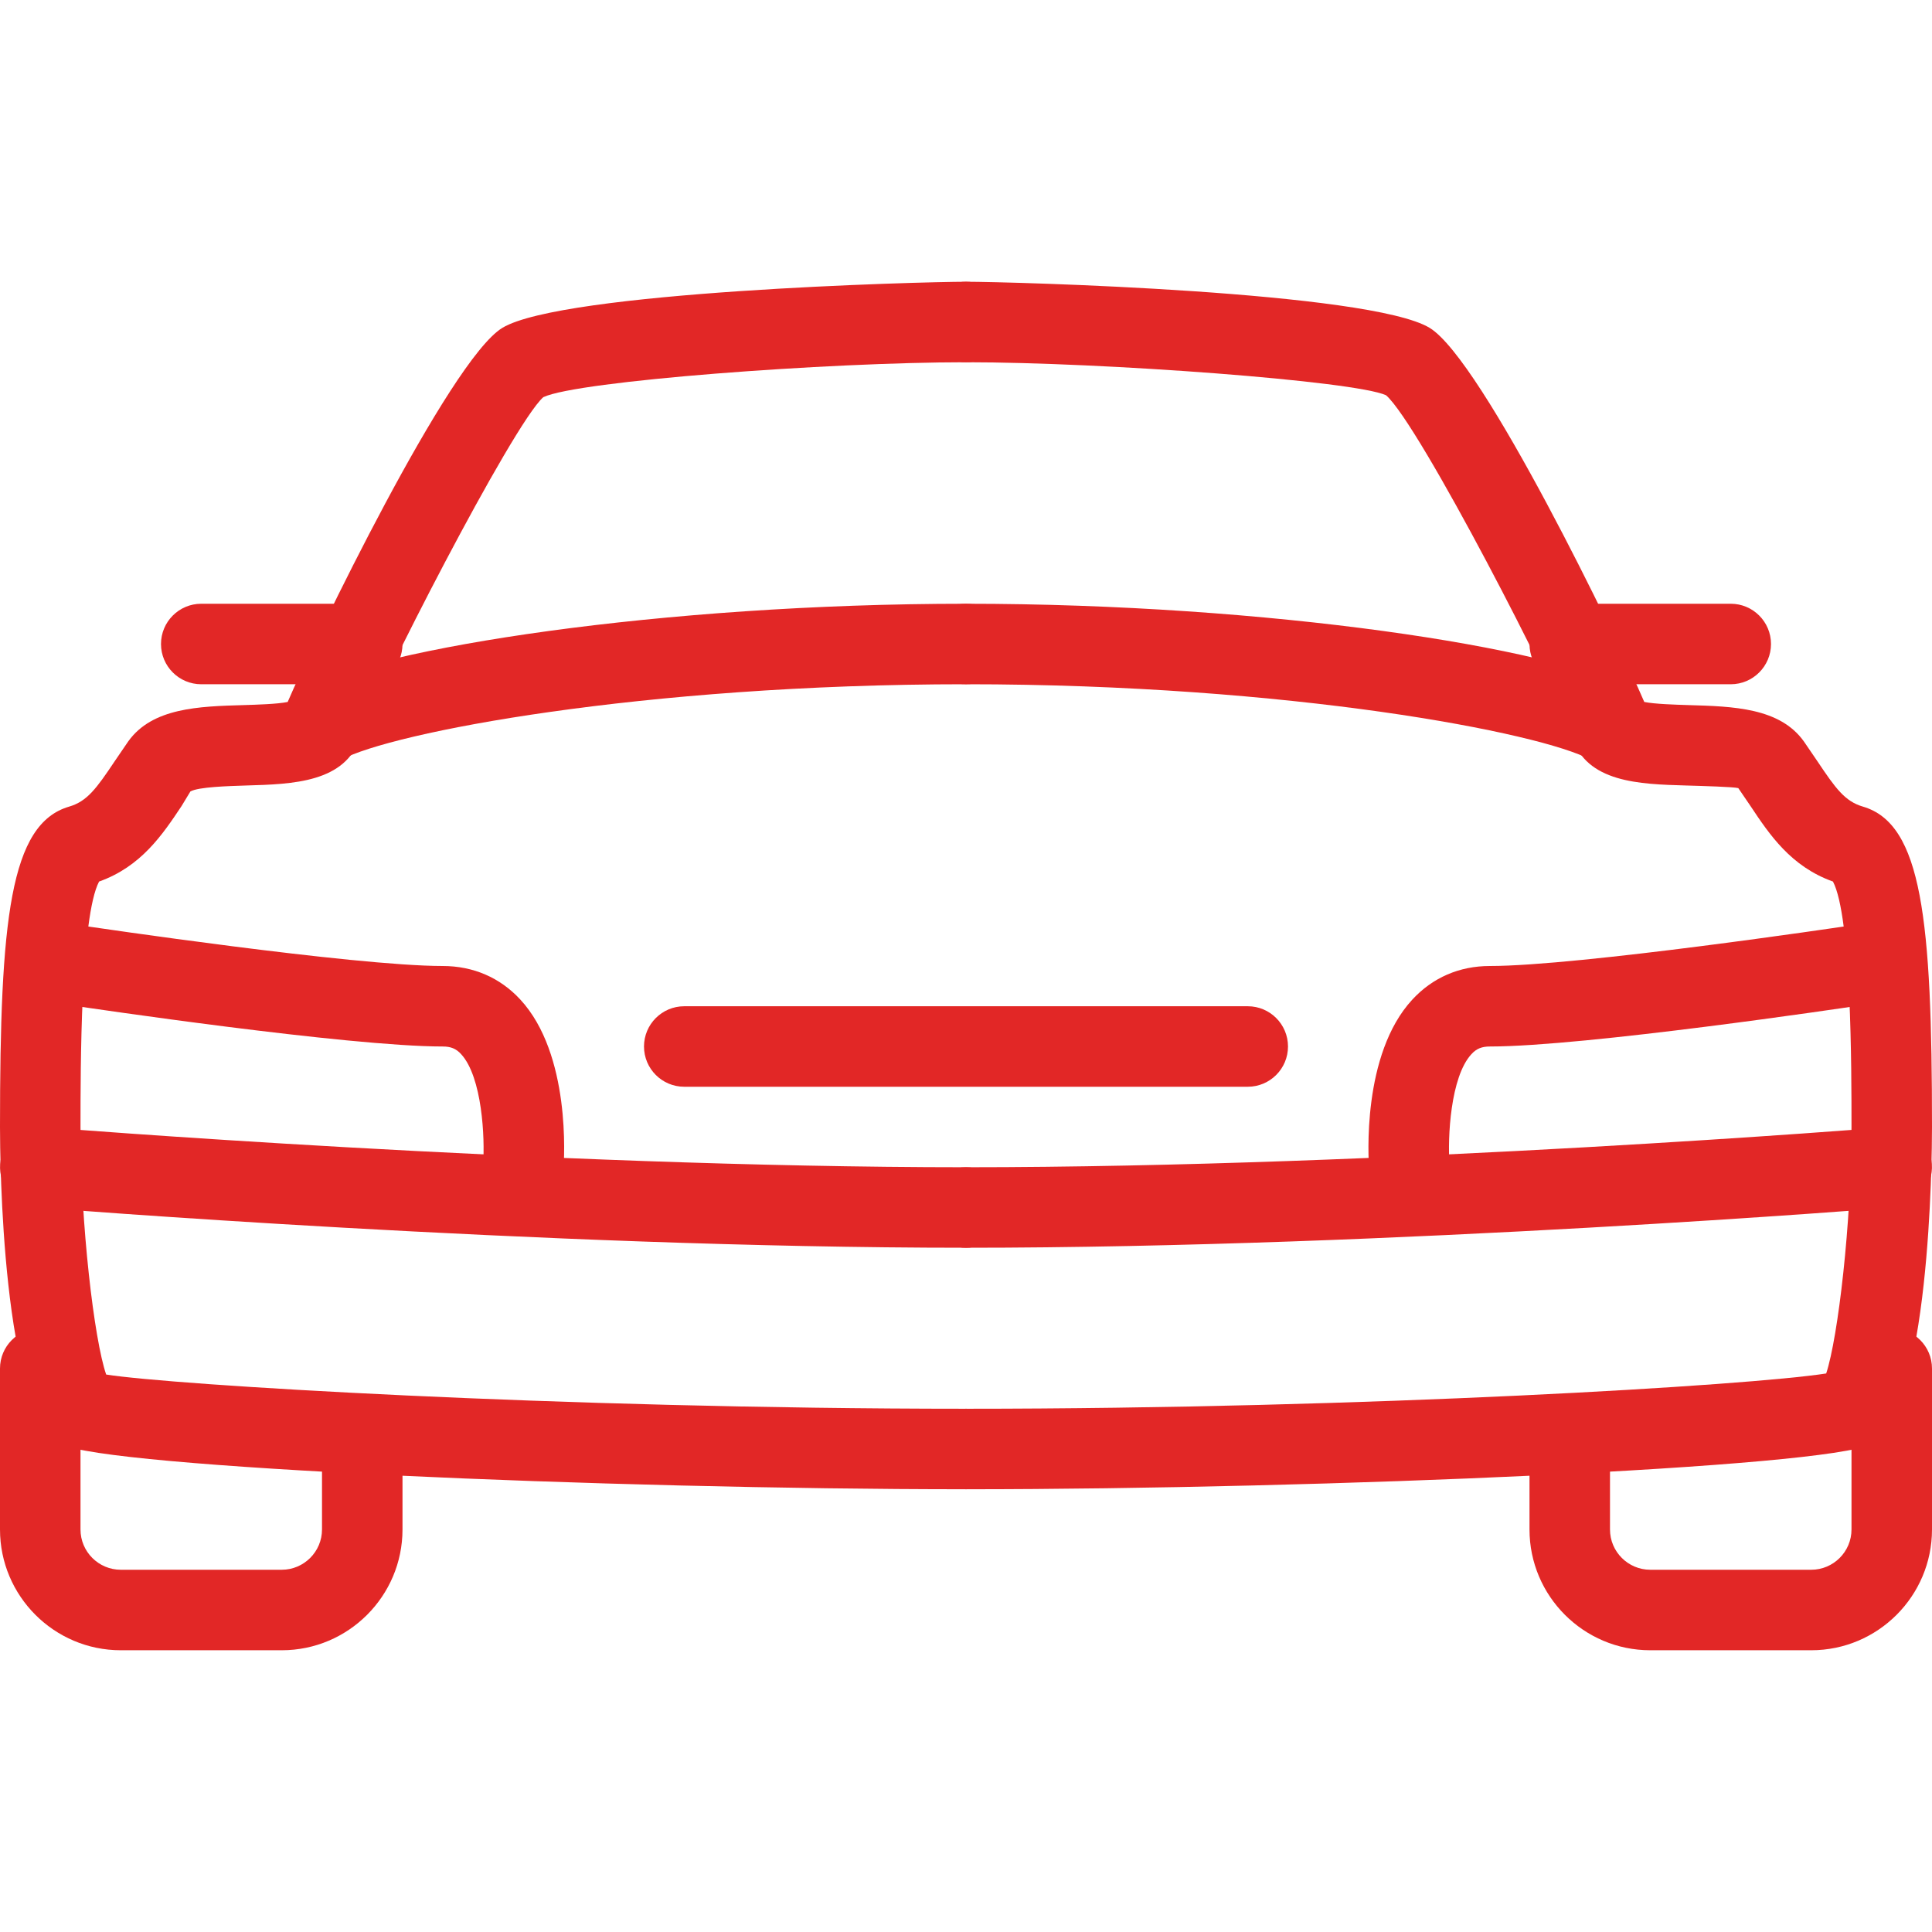
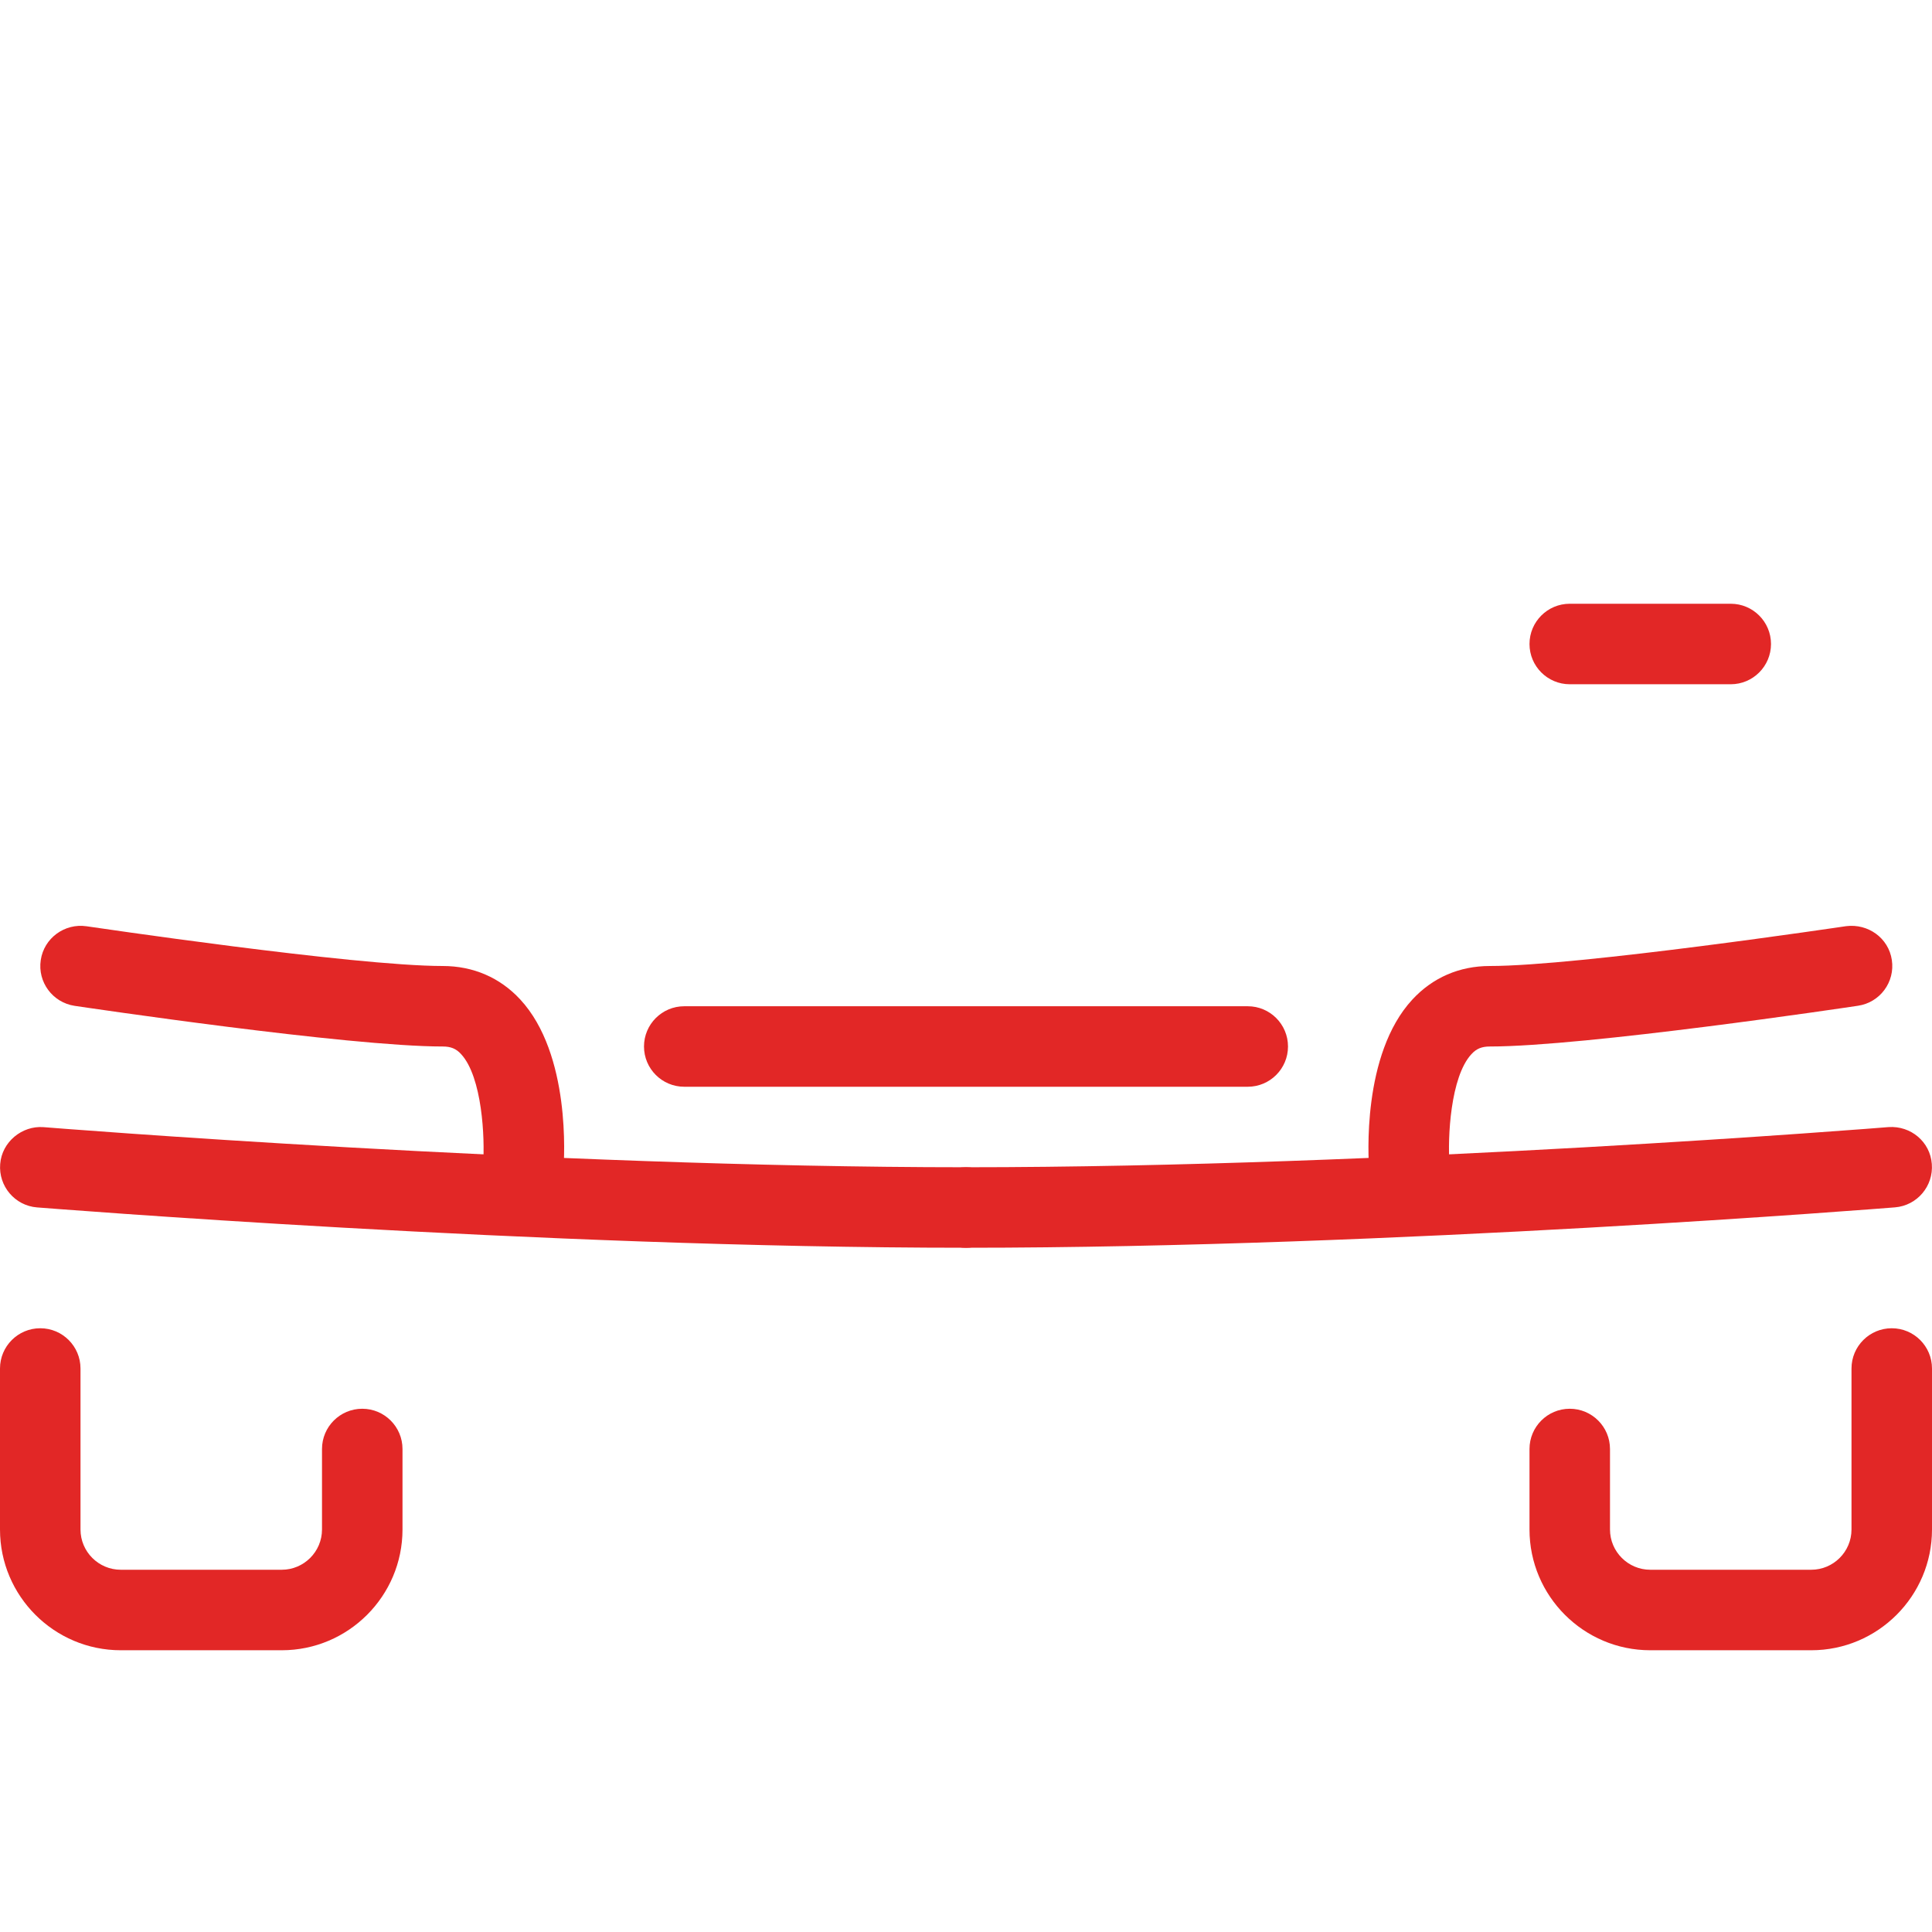
<svg xmlns="http://www.w3.org/2000/svg" width="42" height="42" viewBox="0 0 42 42" fill="none">
-   <path d="M21 30.625C12.11 30.625 3.692 30.104 2.308 29.881C2.047 29.125 1.75 26.61 1.75 24.5C1.75 23.229 1.75 19.927 2.154 19.164C3.068 18.839 3.533 18.144 3.945 17.526L4.139 17.206C4.314 17.106 4.963 17.089 5.352 17.076C6.367 17.047 7.518 17.013 7.835 16.014C8.11 15.144 11.144 9.222 11.811 8.634C12.551 8.281 18.002 7.875 21 7.875C21.483 7.875 21.875 7.483 21.875 7C21.875 6.517 21.483 6.125 21 6.125C19.999 6.125 12.22 6.337 10.92 7.128C9.767 7.83 6.823 13.93 6.254 15.26C6.027 15.307 5.582 15.319 5.299 15.328C4.322 15.356 3.311 15.386 2.788 16.117L2.489 16.555C2.1 17.136 1.895 17.421 1.503 17.535C0.217 17.911 0 19.987 0 24.5C0 25.134 0.037 30.706 1.339 31.397C2.284 31.901 13.216 32.375 21 32.375C21.483 32.375 21.875 31.983 21.875 31.5C21.875 31.017 21.483 30.625 21 30.625Z" fill="#E22726" />
-   <path d="M21 13.125C14.399 13.125 8.212 14.086 6.58 14.983C6.156 15.216 6 15.748 6.233 16.172C6.391 16.46 6.692 16.625 7 16.625C7.143 16.625 7.287 16.59 7.42 16.516C8.494 15.928 13.951 14.875 21 14.875C21.483 14.875 21.875 14.483 21.875 14C21.875 13.517 21.483 13.125 21 13.125Z" fill="#E22726" />
  <path d="M21 25.375C11.811 25.375 1.054 24.512 0.945 24.503C0.478 24.468 0.041 24.824 0.004 25.305C-0.035 25.786 0.324 26.21 0.805 26.248C0.912 26.255 11.739 27.125 21 27.125C21.483 27.125 21.875 26.733 21.875 26.25C21.875 25.767 21.483 25.375 21 25.375Z" fill="#E22726" />
  <path d="M7.875 30.625C7.392 30.625 7 31.017 7 31.5V33.25C7 33.733 6.606 34.125 6.125 34.125H2.625C2.144 34.125 1.75 33.733 1.75 33.25V29.75C1.75 29.267 1.358 28.875 0.875 28.875C0.392 28.875 0 29.267 0 29.75V33.25C0 34.697 1.178 35.875 2.625 35.875H6.125C7.572 35.875 8.75 34.697 8.75 33.25V31.5C8.75 31.017 8.358 30.625 7.875 30.625Z" fill="#E22726" />
-   <path d="M7.875 13.125H4.375C3.892 13.125 3.5 13.517 3.5 14C3.5 14.483 3.892 14.875 4.375 14.875H7.875C8.358 14.875 8.75 14.483 8.75 14C8.75 13.517 8.358 13.125 7.875 13.125Z" fill="#E22726" />
-   <path d="M40.498 17.535C40.106 17.421 39.902 17.136 39.513 16.555L39.214 16.117C38.691 15.386 37.679 15.356 36.701 15.328C36.417 15.319 35.973 15.306 35.745 15.26C35.177 13.93 32.233 7.83 31.08 7.128C29.78 6.337 22.001 6.125 21 6.125C20.517 6.125 20.125 6.517 20.125 7C20.125 7.483 20.517 7.875 21 7.875C23.998 7.875 29.449 8.281 30.131 8.592C30.858 9.223 33.894 15.145 34.169 16.014C34.486 17.014 35.637 17.047 36.652 17.076C37.039 17.087 37.688 17.106 37.789 17.133L38.057 17.526C38.468 18.144 38.934 18.839 39.847 19.164C40.25 19.927 40.25 23.23 40.25 24.5C40.25 26.588 39.958 29.073 39.7 29.858C38.036 30.119 29.748 30.625 21 30.625C20.517 30.625 20.125 31.017 20.125 31.5C20.125 31.983 20.517 32.375 21 32.375C28.784 32.375 39.716 31.901 40.66 31.397C41.963 30.706 42 25.133 42 24.5C42 19.987 41.783 17.911 40.498 17.535Z" fill="#E22726" />
-   <path d="M35.42 14.983C33.787 14.086 27.601 13.125 21 13.125C20.517 13.125 20.125 13.517 20.125 14C20.125 14.483 20.517 14.875 21 14.875C28.049 14.875 33.505 15.929 34.58 16.517C34.713 16.59 34.857 16.625 35 16.625C35.308 16.625 35.609 16.461 35.767 16.172C35.999 15.748 35.843 15.216 35.42 14.983Z" fill="#E22726" />
  <path d="M41.996 25.303C41.96 24.822 41.54 24.469 41.055 24.502C40.947 24.512 30.189 25.375 21 25.375C20.517 25.375 20.125 25.767 20.125 26.25C20.125 26.733 20.517 27.125 21 27.125C30.261 27.125 41.088 26.255 41.195 26.247C41.676 26.208 42.035 25.785 41.996 25.303Z" fill="#E22726" />
  <path d="M41.125 28.875C40.642 28.875 40.25 29.267 40.25 29.75V33.25C40.25 33.733 39.856 34.125 39.375 34.125H35.875C35.394 34.125 35 33.733 35 33.25V31.5C35 31.017 34.608 30.625 34.125 30.625C33.642 30.625 33.25 31.017 33.25 31.5V33.25C33.25 34.697 34.428 35.875 35.875 35.875H39.375C40.822 35.875 42 34.697 42 33.25V29.75C42 29.267 41.608 28.875 41.125 28.875Z" fill="#E22726" />
  <path d="M37.625 13.125H34.125C33.642 13.125 33.25 13.517 33.25 14C33.25 14.483 33.642 14.875 34.125 14.875H37.625C38.108 14.875 38.5 14.483 38.5 14C38.5 13.517 38.108 13.125 37.625 13.125Z" fill="#E22726" />
  <path d="M11.31 21.728C10.87 21.252 10.287 21 9.625 21C7.691 21 1.937 20.143 1.88 20.136C1.406 20.067 0.956 20.393 0.886 20.872C0.814 21.35 1.145 21.794 1.621 21.866C1.862 21.901 7.56 22.75 9.625 22.75C9.8 22.75 9.916 22.797 10.024 22.916C10.483 23.413 10.544 24.743 10.502 25.31C10.469 25.791 10.828 26.212 11.309 26.248C11.332 26.25 11.354 26.25 11.377 26.25C11.829 26.25 12.212 25.902 12.247 25.443C12.268 25.188 12.411 22.918 11.31 21.728Z" fill="#E22726" />
  <path d="M41.127 20.87C41.056 20.391 40.611 20.074 40.133 20.134C40.076 20.142 34.323 21 32.388 21C31.726 21 31.144 21.252 30.703 21.73C29.602 22.92 29.745 25.189 29.766 25.445C29.802 25.902 30.185 26.25 30.636 26.25C30.659 26.25 30.682 26.248 30.704 26.247C31.186 26.21 31.546 25.79 31.511 25.308C31.468 24.741 31.529 23.41 31.989 22.915C32.097 22.797 32.213 22.75 32.388 22.75C34.453 22.75 40.149 21.901 40.392 21.864C40.87 21.793 41.199 21.348 41.127 20.87Z" fill="#E22726" />
  <path d="M27.125 21.875H14.875C14.392 21.875 14 22.267 14 22.75C14 23.233 14.392 23.625 14.875 23.625H27.125C27.608 23.625 28 23.233 28 22.75C28 22.267 27.608 21.875 27.125 21.875Z" fill="#E22726" />
</svg>